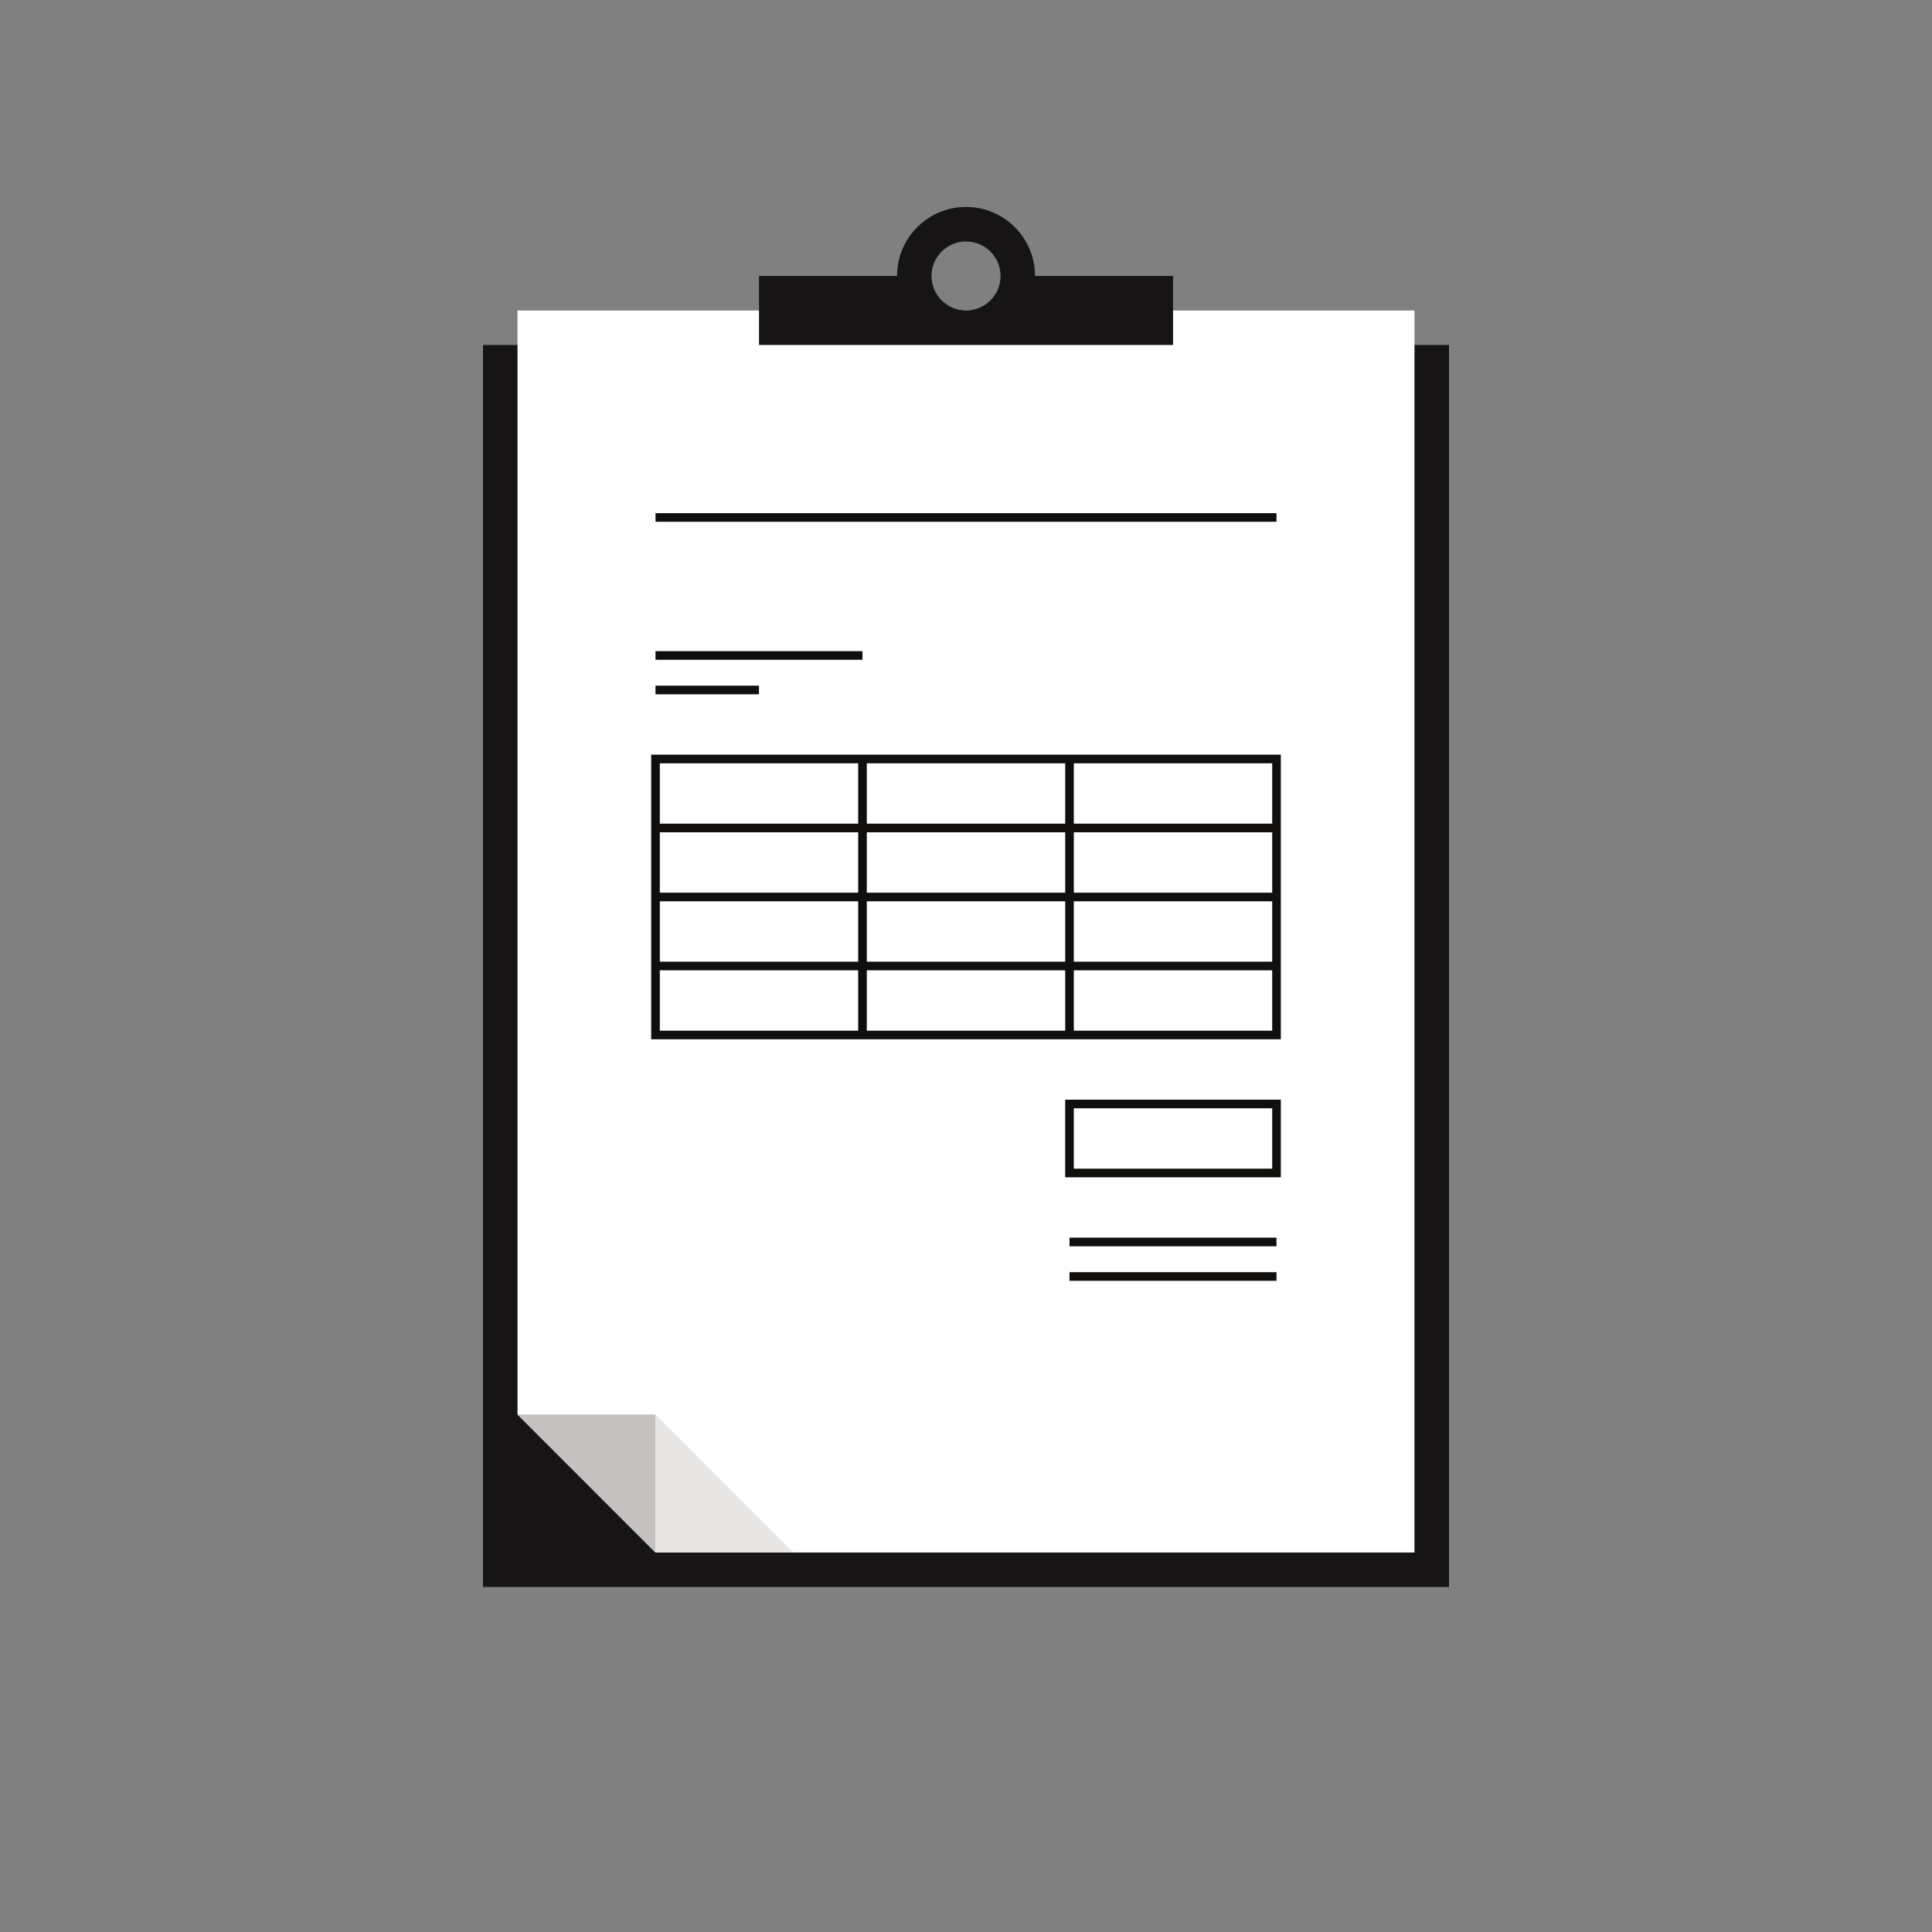
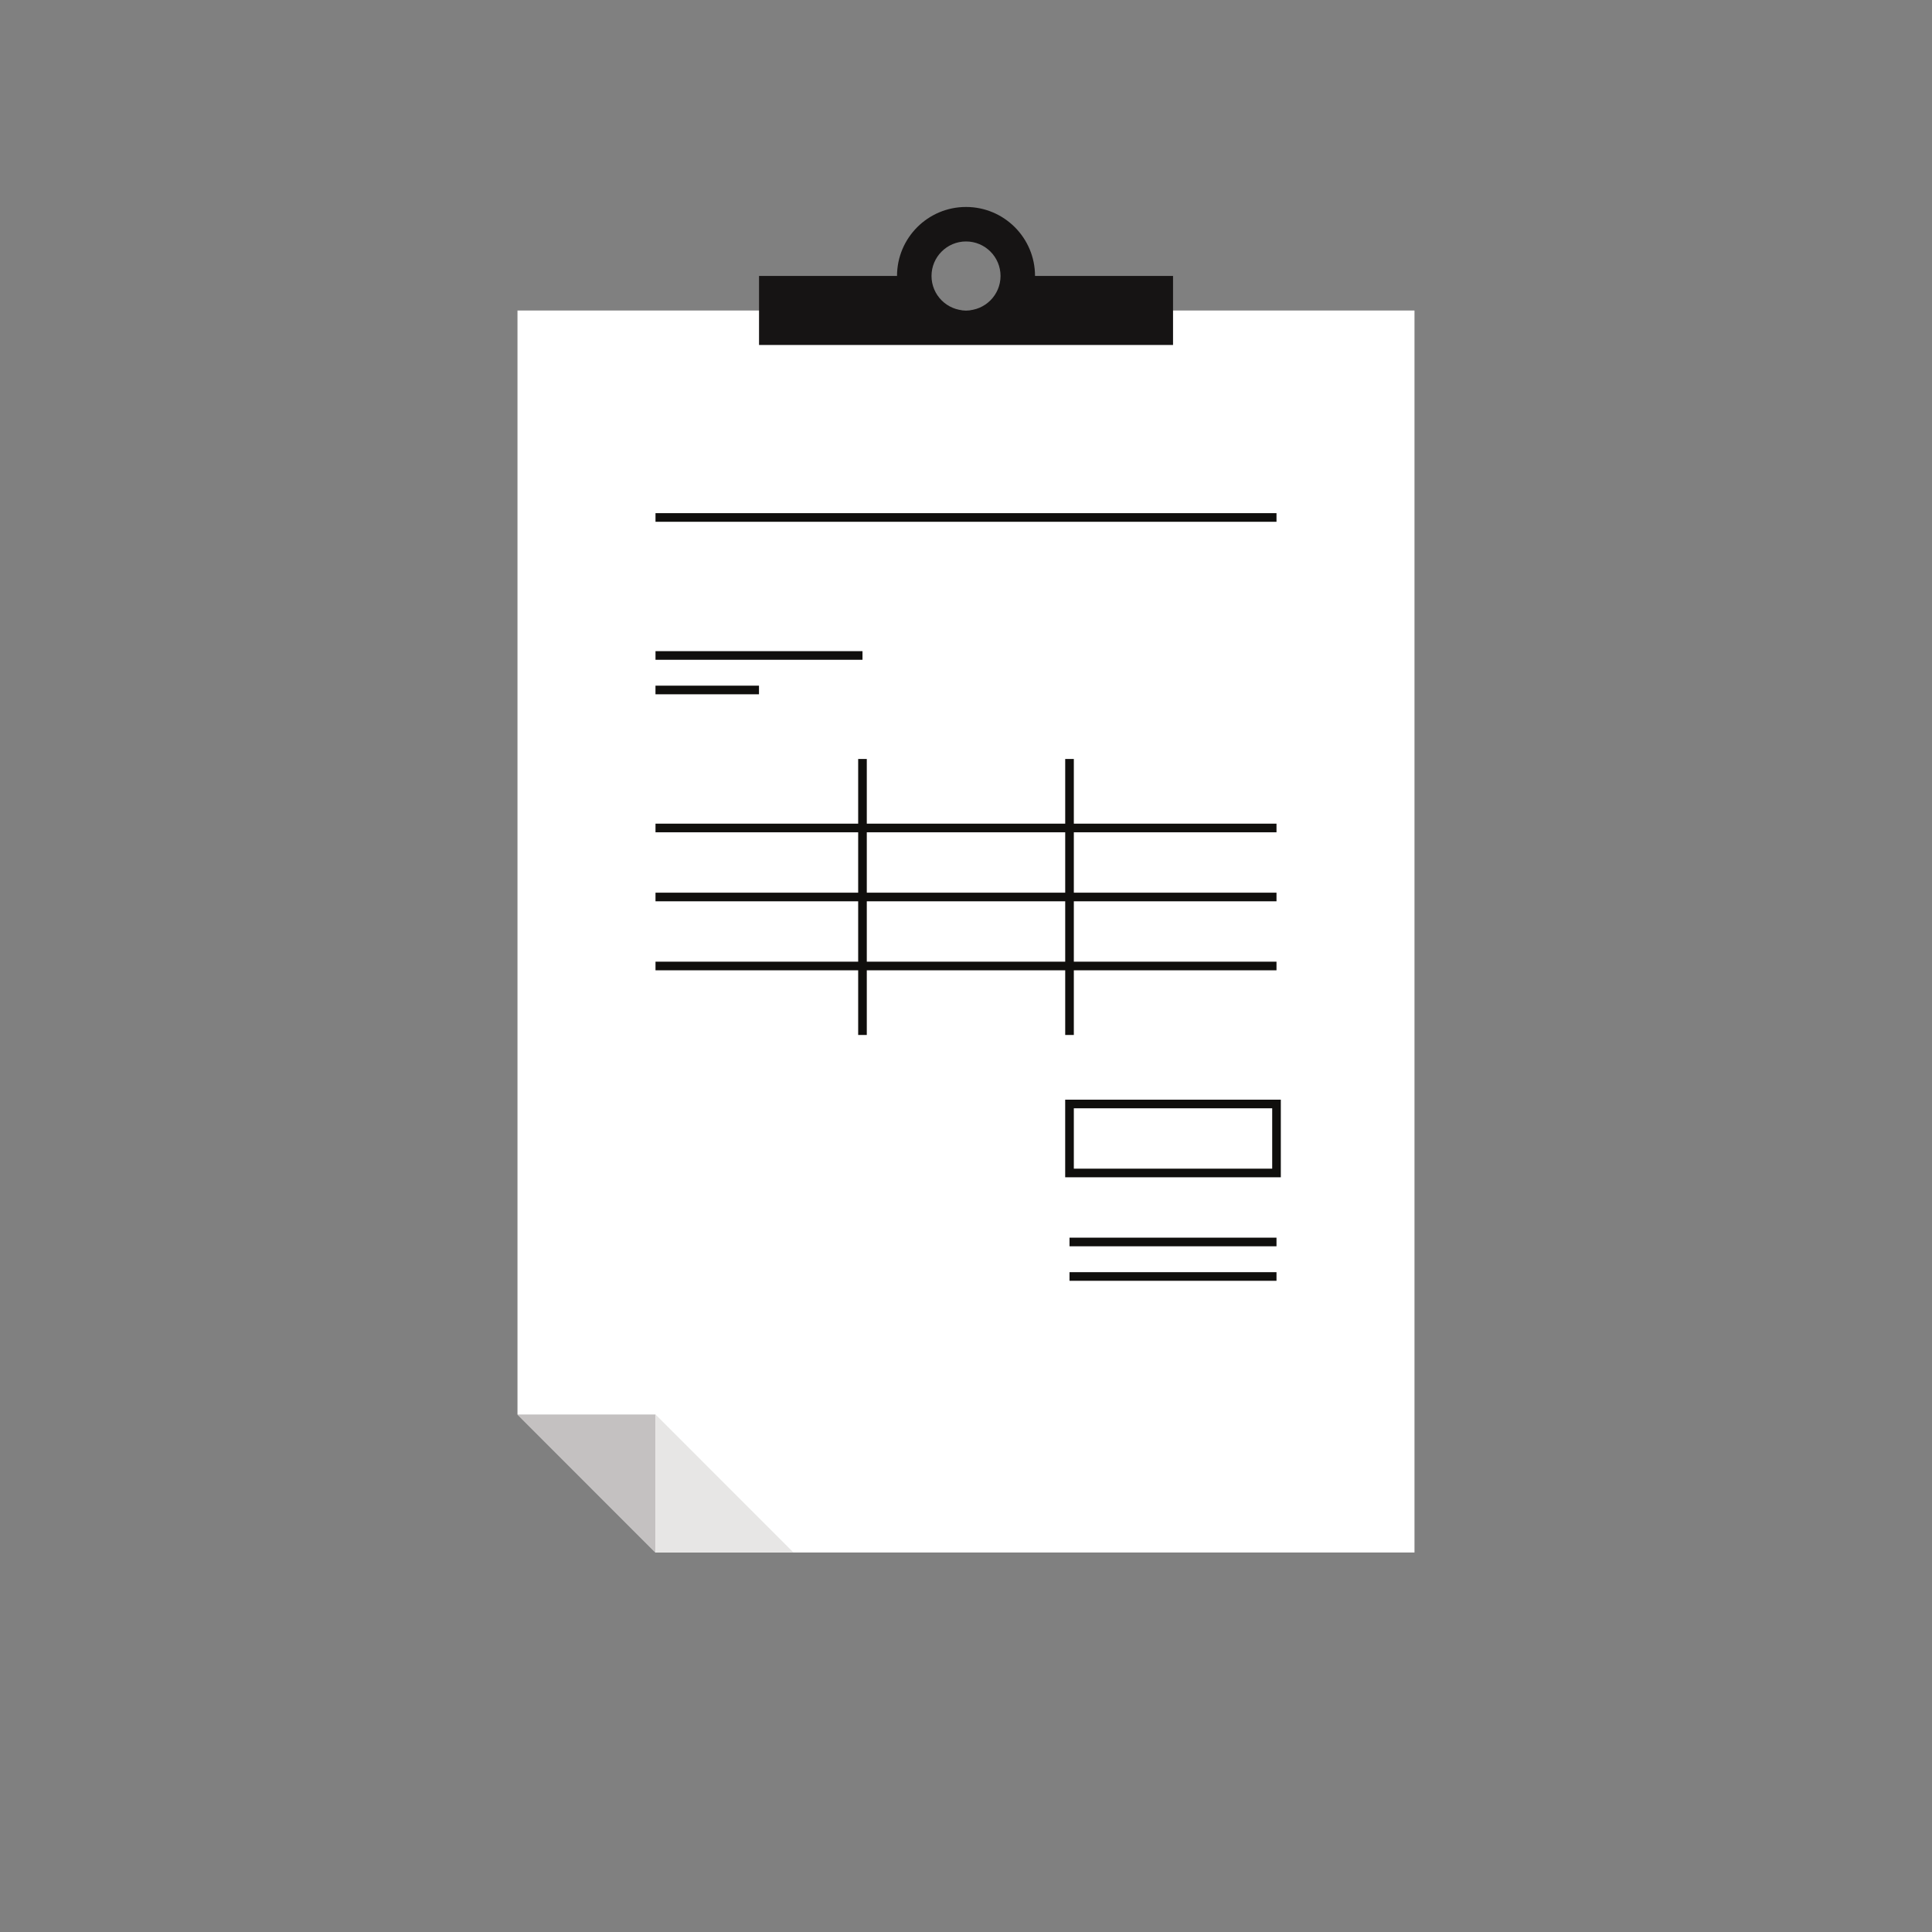
<svg xmlns="http://www.w3.org/2000/svg" fill="none" height="80" viewBox="0 0 80 80" width="80">
  <rect x="0" y="0" width="80" height="80" fill="#808080" stroke="none" />
-   <path d="m20 65.714h40v-51.428h-40z" fill="#161414" />
  <path d="m27.142 64.286h31.429v-51.429h-37.143v45.714z" fill="#fff" />
  <path d="m21.428 58.571h5.714v5.714z" fill="#c4c1c1" />
  <path d="m32.857 64.286h-5.714v-5.715z" fill="#e7e6e5" />
  <path d="m40.001 12.856c-.789 0-1.429-.64-1.429-1.429 0-.788.64-1.429 1.429-1.429s1.429.64 1.429 1.429c0 .789-.64 1.429-1.429 1.429zm2.857-1.429c0-1.578-1.279-2.857-2.857-2.857-1.578 0-2.857 1.279-2.857 2.857h-5.714v2.857h17.143v-2.857z" fill="#161414" />
  <g fill="#100f0d">
-     <path d="m27.322 42.678h25.357v-11.071h-25.357zm25.714.357h-26.072v-11.786h26.072z" />
    <path d="m35.892 42.856h-.357v-11.428h.357z" />
    <path d="m44.465 42.856h-.357v-11.428h.357z" />
    <path d="m52.857 34.463h-25.714v-.357h25.714z" />
    <path d="m52.857 37.321h-25.714v-.357h25.714z" />
    <path d="m52.857 40.178h-25.714v-.357h25.714z" />
    <path d="m44.465 48.392h8.214v-2.5h-8.214zm8.571.357h-8.929v-3.214h8.929z" />
    <path d="m52.857 51.606h-8.571v-.357h8.571z" />
    <path d="m52.857 53.035h-8.571v-.357h8.571z" />
    <path d="m31.428 28.749h-4.286v-.357h4.286z" />
    <path d="m35.714 27.32h-8.571v-.357h8.571z" />
    <path d="m52.857 21.606h-25.714v-.357h25.714z" />
  </g>
</svg>